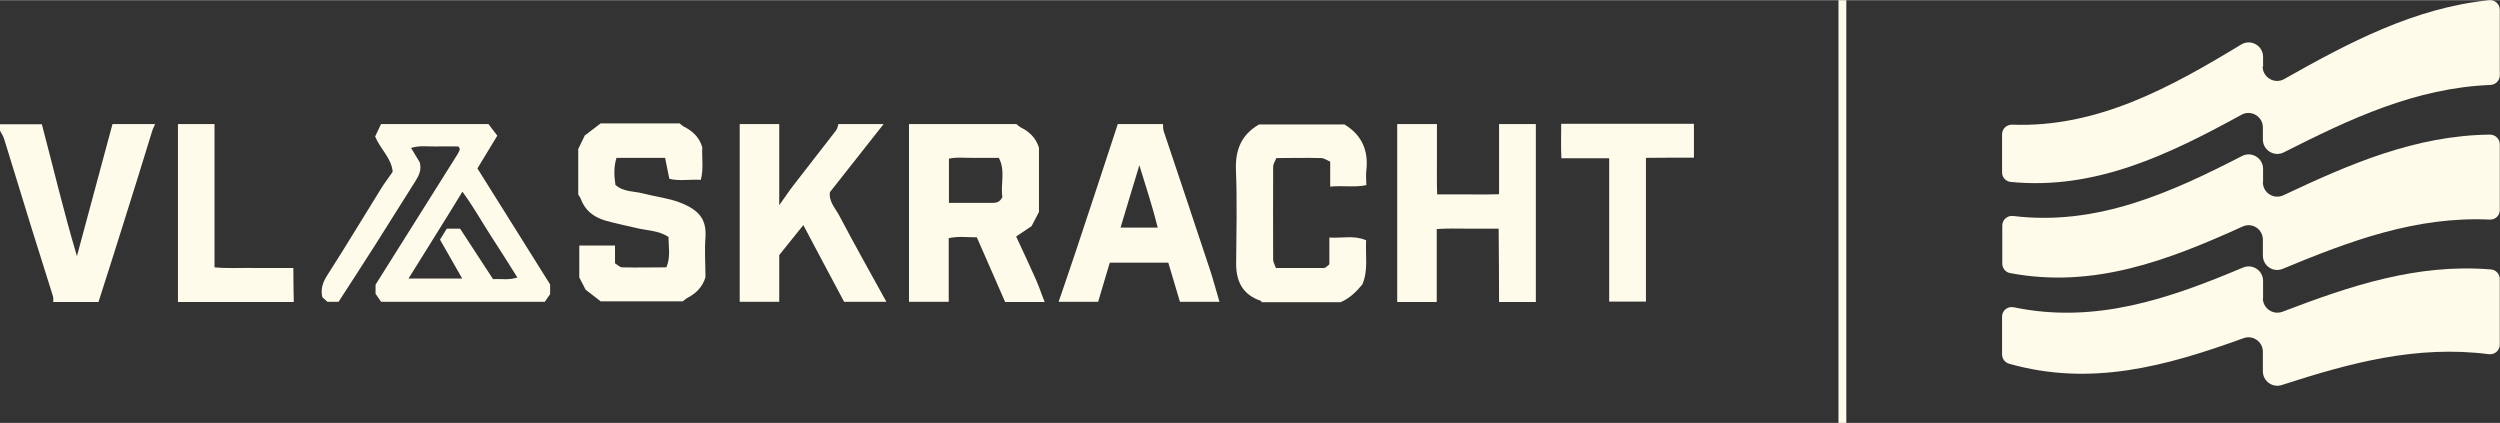
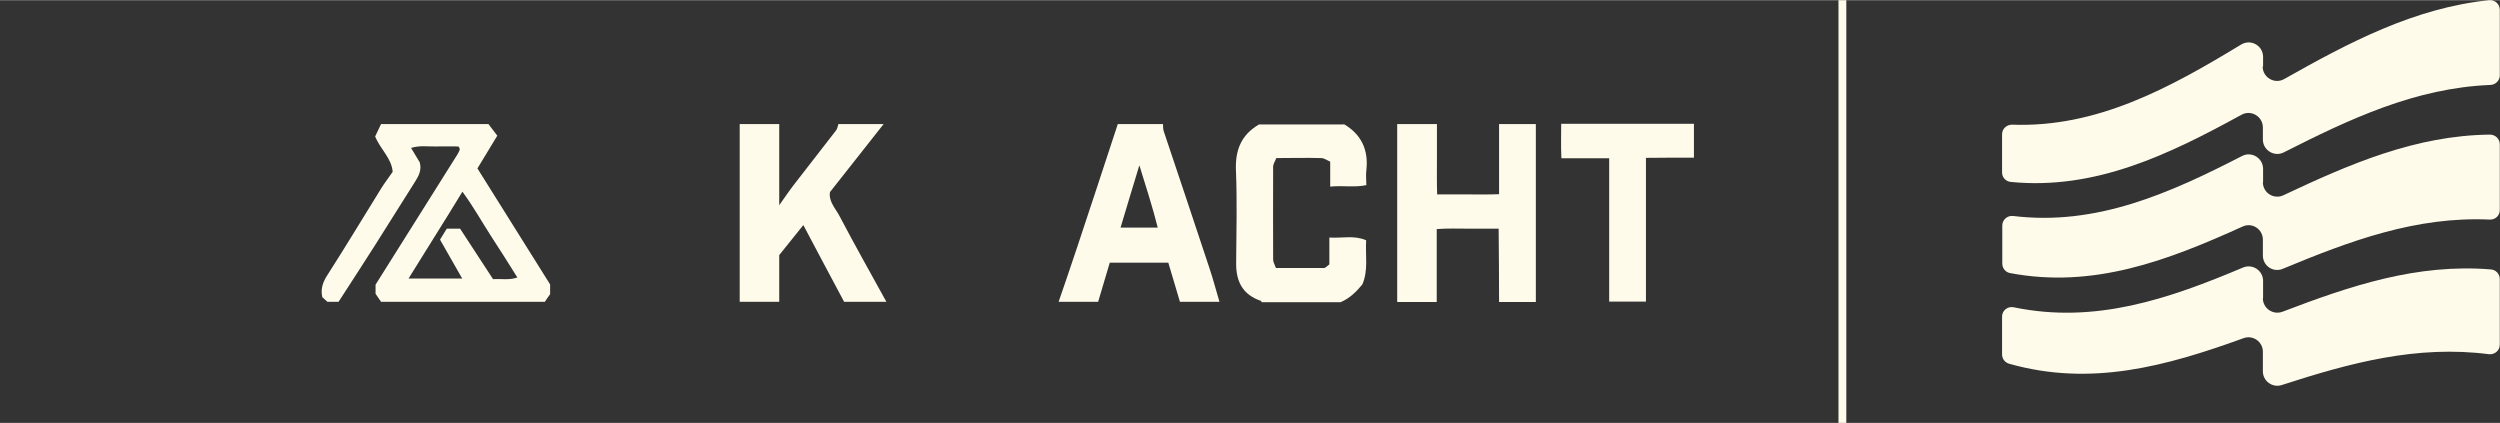
<svg xmlns="http://www.w3.org/2000/svg" width="195px" height="33px" version="1.1" viewBox="0 0 1182.9 200">
  <rect x="0" y="0" width="1182.9" height="200" fill="#333333" stroke="none" />
  <defs>
    <style>
      .cls-1 {
        fill: #fffbeb;
      }
    </style>
  </defs>
  <g>
    <g id="Layer_1">
      <g id="Layer_1-2" data-name="Layer_1">
        <g>
          <g>
            <path class="cls-1" d="M1070.8,31.4v-4.6c0-5.3-5.8-8.6-10.4-5.8-33.6,20.4-68.1,39.4-108.4,37.9-2.6,0-4.7,2-4.7,4.5v18.1c0,2.4,1.8,4.3,4.2,4.5,40,3.9,74.8-13,109.1-31.8,4.5-2.5,10.1.8,10.1,6v5.7c0,5.1,5.4,8.4,9.9,6.1,31.2-15.8,62.3-30.5,97.8-31.9,2.4-.1,4.4-2.1,4.4-4.5V4.5c0-2.7-2.4-4.8-5.1-4.5-35.5,3.7-66.2,20-96.9,37.3-4.5,2.6-10.2-.7-10.2-5.9h.2Z" />
            <path class="cls-1" d="M1070.8,86.2v-6.4c0-5.1-5.4-8.4-9.9-6.1-34.4,17.7-69,33.2-108.4,28.4-2.7-.3-5.1,1.8-5.1,4.5v18c0,2.2,1.5,4.1,3.6,4.5,39.5,7.5,74.6-5.9,110.1-22,4.5-2.1,9.6,1.2,9.6,6.2v7.5c0,4.9,4.9,8.2,9.4,6.3,31.8-13.2,63-24.9,98-23.3,2.6.1,4.7-1.9,4.7-4.5v-31.1c0-2.6-2.1-4.6-4.7-4.6-35.2.4-66.3,13.9-97.7,28.7-4.5,2.1-9.7-1.1-9.7-6.2l.1.1Z" />
            <path class="cls-1" d="M1070.8,141v-8.2c0-4.9-5-8.2-9.5-6.3-35.3,14.9-70,26.8-108.5,18.8-2.8-.6-5.5,1.5-5.5,4.4v17.9c0,2,1.3,3.8,3.3,4.4,38.8,11,74.3,1.2,111-12.1,4.4-1.6,9.1,1.7,9.1,6.4v9.3c0,4.6,4.5,7.9,8.9,6.5,32.4-10.5,63.8-19,98.1-14.6,2.7.3,5.1-1.8,5.1-4.5v-31.1c0-2.3-1.8-4.3-4.1-4.5-35-2.9-66.5,7.7-98.7,20-4.5,1.7-9.3-1.6-9.3-6.4h.1Z" />
          </g>
          <rect class="cls-1" x="869.9" width="3.7" height="200" />
        </g>
        <g>
          <path class="cls-1" d="M154.9,142.7c-.8-.7-1.5-1.4-2.4-2.2-.9-4,.3-7.3,2.7-10.9,8.6-13.4,16.8-27.1,25.2-40.6,1.6-2.6,3.5-5,5.4-7.8-.5-6.4-5.7-10.5-8.3-16.7.8-1.6,1.8-3.8,2.8-5.9h50.8c1.3,1.7,2.6,3.4,4.2,5.5-3.1,5.1-6.3,10.3-9.4,15.5,11.7,18.6,23.2,37,34.4,54.9v4.6c-1,1.4-1.8,2.5-2.5,3.6h-77.5c-.9-1.3-1.7-2.5-2.6-3.8v-4.3c13-20.7,25.8-41,38.6-61.4.5-.7.8-1.5,1.2-2.3v-.7c0-.2-.2-.4-.6-1-3.4,0-7.2-.1-10.9,0-3.6.1-7.3-.6-11.5.7,1.6,2.7,3,4.9,4.1,6.8,1,3.6-.4,6.3-2.1,9-6.4,10-12.5,20-18.9,30-5.7,9-11.6,18-17.4,27h-5.3ZM218.7,131.7c-3.9-6.8-7.2-12.6-10.5-18.4,1.2-2,2.2-3.6,3.2-5.2h6.3c5.1,7.8,10.3,15.8,15.6,23.9,3.7-.3,7.4.6,11.5-.8-4.4-7-8.4-13.4-12.6-19.8-4.2-6.5-8-13.4-13.4-20.8-8.6,14.2-17,27.3-25.5,41.1h25.5-.1Z" />
-           <path class="cls-1" d="M448.8,142.7h-18.7V58.6h50.8c.6.5,1.2,1.1,1.9,1.5,4.1,2,7.3,4.9,8.8,9.7v30.4c-1.3,2.4-2.5,4.7-3.5,6.7-2.7,1.8-5,3.4-7.3,4.9,3.3,7.1,6.5,13.9,9.5,20.7,1.5,3.4,2.6,6.9,4,10.3h-18.7c-4.4-10.1-8.9-20.3-13.4-30.6-4.6,0-8.9-.6-13.3.4v30.2l-.1-.1ZM449,95.9h20.6c1.9,0,3.5-.3,4.7-2.8-1-5.8,1.6-12.4-1.7-18.5h-11.9c-3.9.1-7.9-.5-11.7.4v20.9Z" />
          <path class="cls-1" d="M661.2,58.6h18.7v16.6c0,5.5-.1,10.9.1,16.7h14.6c4.8,0,9.6.1,14.7-.1v-33.2h17.4v84.2h-17.4c0-11.5-.1-23-.2-34.7h-14.6c-4.8,0-9.6-.2-14.7.2v34.5h-18.7V58.6h.1Z" />
-           <path class="cls-1" d="M284.5,142.7c-2.2-1.7-4.4-3.4-7.4-5.7-.8-1.5-2-3.8-3-5.8v-15.1h16.9v8.4c1.2.7,2.3,1.9,3.3,1.9,6.9.2,13.7,0,21,0,2.1-4.9,1-9.6,1-14.4-4.8-3.1-10.2-3-15.2-4.2-4.8-1.2-9.7-2.1-14.6-3.5-5.7-1.7-9.7-4.8-11.8-10.5-.2-.6-.7-1.2-1.1-1.8v-21.6c1-2,2.1-4.4,3.1-6.4,2.7-2.1,5.1-3.9,7.5-5.7h37.4c.6.5,1.2,1.1,1.9,1.5,4.1,2,7.3,4.9,8.8,9.8-.3,4.9.7,10.2-.7,15.4-5.3-.3-10.4.7-14.9-.5-.7-3.7-1.4-6.8-2-9.9h-23c-1.4,4.5-1.1,8.7-.5,12.8,4,3.5,8.9,2.9,13.3,4.1,5.7,1.5,11.6,2.1,17.1,4.2,9.7,3.7,12.7,8.4,12.2,16.5-.5,6.4,0,12.9,0,18.9-1.5,4.9-4.7,7.8-8.8,9.9-.7.4-1.3,1-1.9,1.5h-38.7l.1.2Z" />
          <path class="cls-1" d="M368.7,142.7h-18.7V58.6h18.7v38.4c2.8-3.9,4.7-6.8,6.8-9.5,6.7-8.7,13.4-17.2,20.1-25.9.6-.8.8-2,1.1-3h21.4c-8.4,10.7-16.8,21.3-25.4,32.2-.7,4.3,2.5,7.6,4.4,11.1,7.2,13.7,14.8,27.2,22.3,40.8h-20c-6.4-11.9-12.7-23.9-19.3-36.3-4.2,5.2-8,10-11.4,14.2v22.1Z" />
          <path class="cls-1" d="M519.6,142.7h-18.7c2.9-8.4,5.8-16.9,8.6-25.3,6.5-19.6,13-39.2,19.4-58.8h21.4c0,1.1,0,2.3.3,3.3,7.2,21.6,14.5,43.1,21.6,64.7,1.8,5.3,3.2,10.8,4.8,16.1h-18.7c-1.8-6.2-3.7-12.4-5.5-18.5h-27.7c-1.8,6.1-3.7,12.3-5.5,18.5h0ZM539.1,78.1c-3.1,10.3-6,19.7-8.9,29.5h17.6c-2.5-10-5.6-19.4-8.7-29.5h0Z" />
          <path class="cls-1" d="M635.8,58.6c8.4,4.9,11.8,12.3,10.7,21.9-.3,2.2,0,4.4,0,7-5.6,1.2-11.1.1-17.1.7v-11.8c-1.6-.7-2.9-1.7-4.3-1.7-6.9-.2-13.8,0-21.2,0-.5,1.4-1.5,2.7-1.5,4.1-.1,14.7,0,29.4,0,44,0,1.2.8,2.4,1.3,3.9h22.8c.7,0,1.4-.9,2.5-1.7v-12.7c6.1.4,11.7-1.2,17.4,1.3-.4,7.3,1.1,14.2-1.8,20.9-2.8,3.4-6,6.6-10.3,8.4h-37.4c0-.2-.1-.6-.2-.6-8.7-2.9-11.9-9.2-11.8-17.9.1-14.6.5-29.2-.1-43.8-.4-9.7,2.5-16.9,10.9-21.8h40.1v-.2Z" />
-           <path class="cls-1" d="M53.4,58.6h20c-.4,1-1,2-1.3,3-4.5,14.5-8.9,29-13.5,43.4-3.9,12.6-8,25.2-12,37.8h-21.4c0-.9.1-1.8-.1-2.6-3.4-10.9-6.9-21.9-10.3-32.8-4.3-13.9-8.5-27.7-12.8-41.6-.5-1.6-1.4-3-2.2-4.4v-2.7h20c5.4,20.4,10.2,40.9,16.6,62.4,5.9-21.8,11.3-42.1,16.8-62.4l.2-.1Z" />
          <path class="cls-1" d="M761.4,142.7v-67.9h-22.6c-.3-5.8-.1-11-.1-16.3h62.8v16c-7.5,0-14.9,0-22.7.1v68h-17.4v.1Z" />
-           <path class="cls-1" d="M101.5,58.6v67.8c6.4.6,12.5.2,18.7.3h18.6c0,5.5.1,10.8.2,16.1h-54.8V58.6h17.4-.1Z" />
        </g>
      </g>
    </g>
  </g>
</svg>